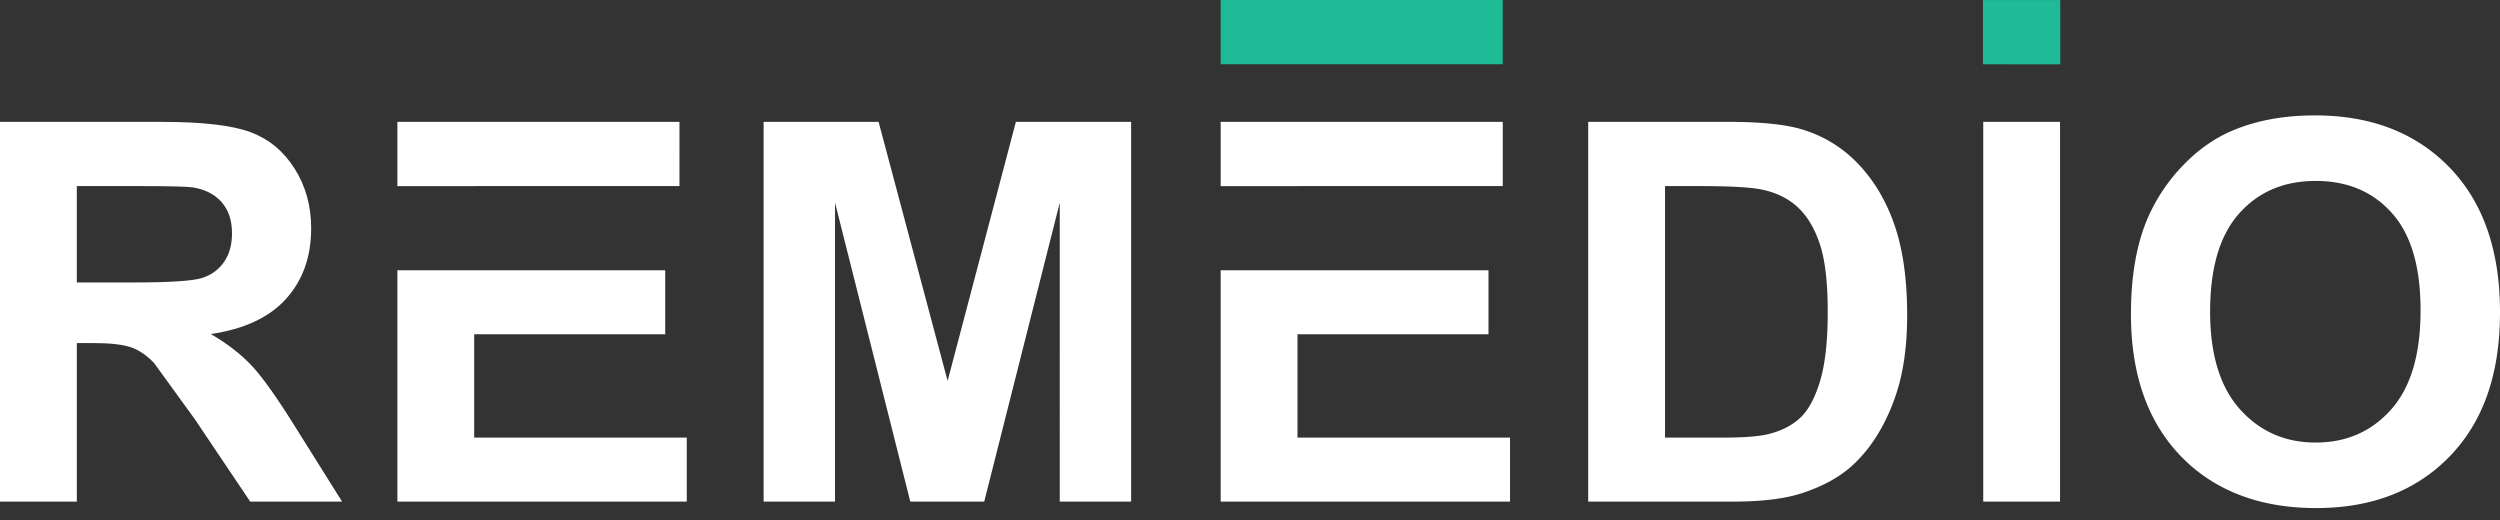
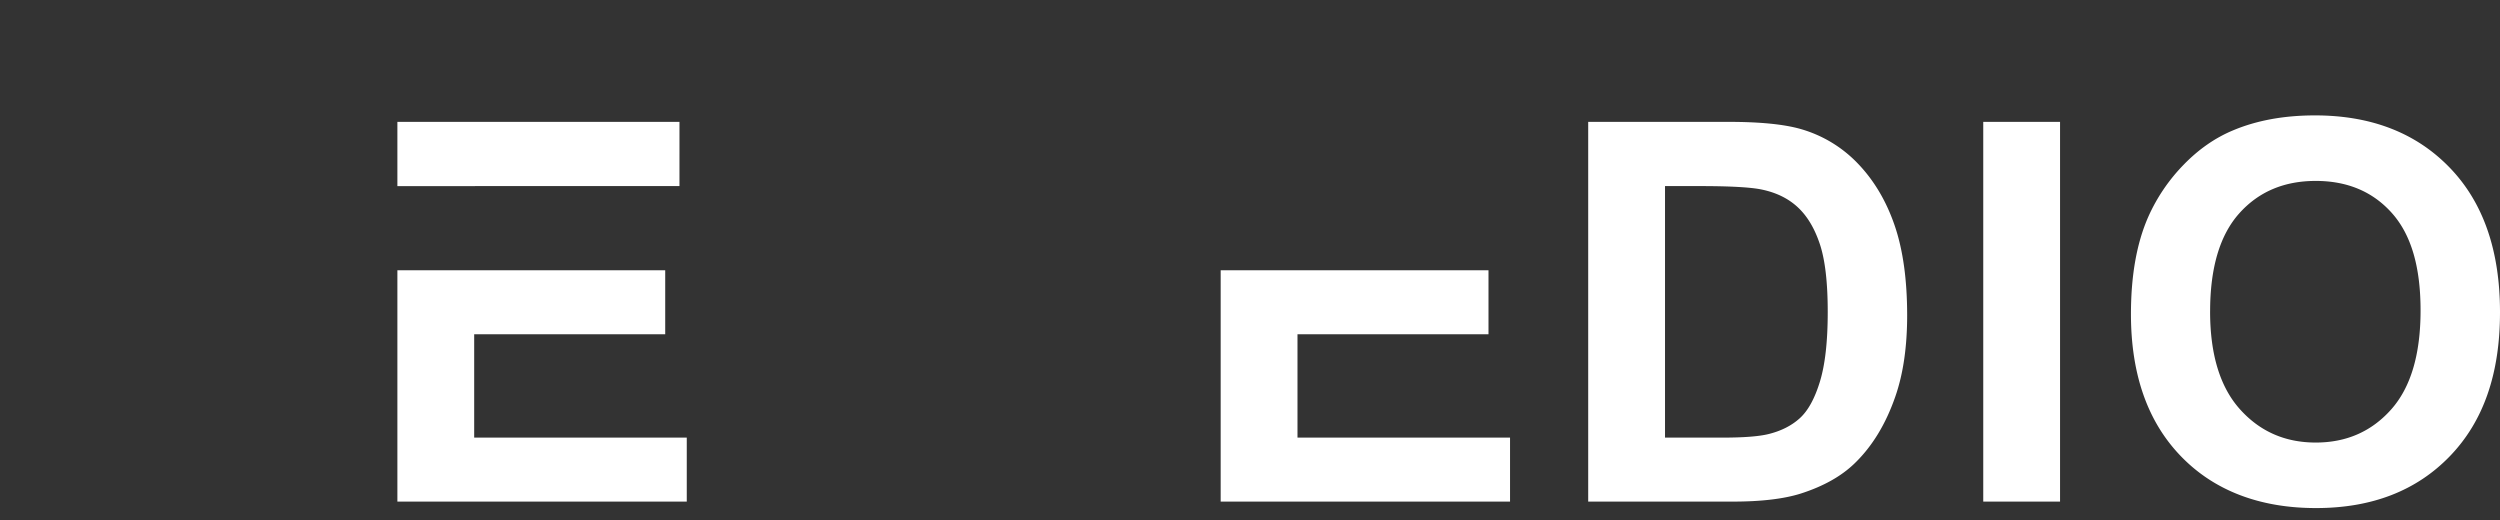
<svg xmlns="http://www.w3.org/2000/svg" width="197" height="41" fill="none">
  <rect width="100%" height="100%" fill="#333333" stroke="none" />
-   <path d="M0 39.524V9.603h12.741c3.205 0 5.531.27 6.983.807s2.614 1.494 3.486 2.867 1.31 2.946 1.31 4.715c0 2.245-.662 4.099-1.983 5.561s-3.3 2.386-5.931 2.766c1.31.762 2.388 1.599 3.242 2.511s2 2.532 3.447 4.857l3.66 5.837h-7.24l-4.377-6.511-3.19-4.399c-.572-.605-1.18-1.021-1.82-1.245s-1.657-.337-3.047-.337H6.054v12.492H0zm6.053-17.267h4.478c2.904 0 4.717-.122 5.439-.367s1.289-.667 1.698-1.266.614-1.346.614-2.245c0-1.007-.27-1.82-.809-2.44s-1.298-1.011-2.279-1.174c-.492-.067-1.963-.103-4.417-.103H6.053v7.593.002zm54.12 17.267V9.603h9.06l5.439 20.411 5.379-20.411h9.081v29.922h-5.623V15.971l-5.951 23.553H71.73L65.8 15.971v23.553h-5.623-.004zm42.138-24.86h16.107V9.603H96.19v5.062h6.122z" fill="#fff" />
-   <path d="M102.311 5.062h16.107V0H96.19v5.062h6.122zm55.623.005h4.417V.006h-6.095v5.06h1.678z" fill="#1fbb97" />
  <path d="M102.242 34.483v-8.144h15.051v-5.041h-15.051-6.053v18.226h22.802v-5.041h-16.749zM37.435 14.664h16.107V9.603H31.314v5.062h6.122zm-.069 19.819v-8.144h15.053v-5.041H37.366h-6.052v18.226h22.803v-5.041H37.366zm87.784-24.88h11.064c2.496 0 4.396.191 5.706.571a10.04 10.04 0 0 1 4.519 2.755c1.255 1.319 2.209 2.936 2.863 4.848s.982 4.27.982 7.073c0 2.462-.306 4.586-.922 6.369-.75 2.178-1.819 3.94-3.21 5.286-1.05 1.021-2.467 1.816-4.253 2.388-1.336.421-3.122.633-5.358.633H125.15V9.603zm6.053 5.062v19.819h4.52c1.69 0 2.91-.096 3.66-.286.981-.245 1.796-.659 2.443-1.245s1.176-1.547 1.585-2.888.614-3.166.614-5.481-.205-4.088-.614-5.327-.981-2.204-1.718-2.899-1.67-1.163-2.802-1.408c-.846-.191-2.502-.287-4.969-.287h-2.721l.002.002zm25.077 24.859V9.603h6.052v29.922h-6.052zm11.639-14.776c0-3.049.456-5.606 1.37-7.674a14.06 14.06 0 0 1 2.792-4.103c1.178-1.212 2.471-2.109 3.876-2.695 1.869-.788 4.022-1.183 6.462-1.183 4.416 0 7.951 1.367 10.604 4.103S197 19.735 197 24.606s-1.315 8.61-3.947 11.338-6.149 4.092-10.552 4.092-8.004-1.358-10.634-4.073-3.948-6.453-3.948-11.215zm6.237-.204c0 3.387.784 5.957 2.353 7.706s3.559 2.623 5.971 2.623 4.394-.867 5.94-2.603 2.321-4.337 2.321-7.807-.754-5.987-2.259-7.674-3.506-2.532-6.002-2.532-4.506.854-6.031 2.562-2.291 4.282-2.291 7.726l-.002-.002z" fill="#fff" />
</svg>